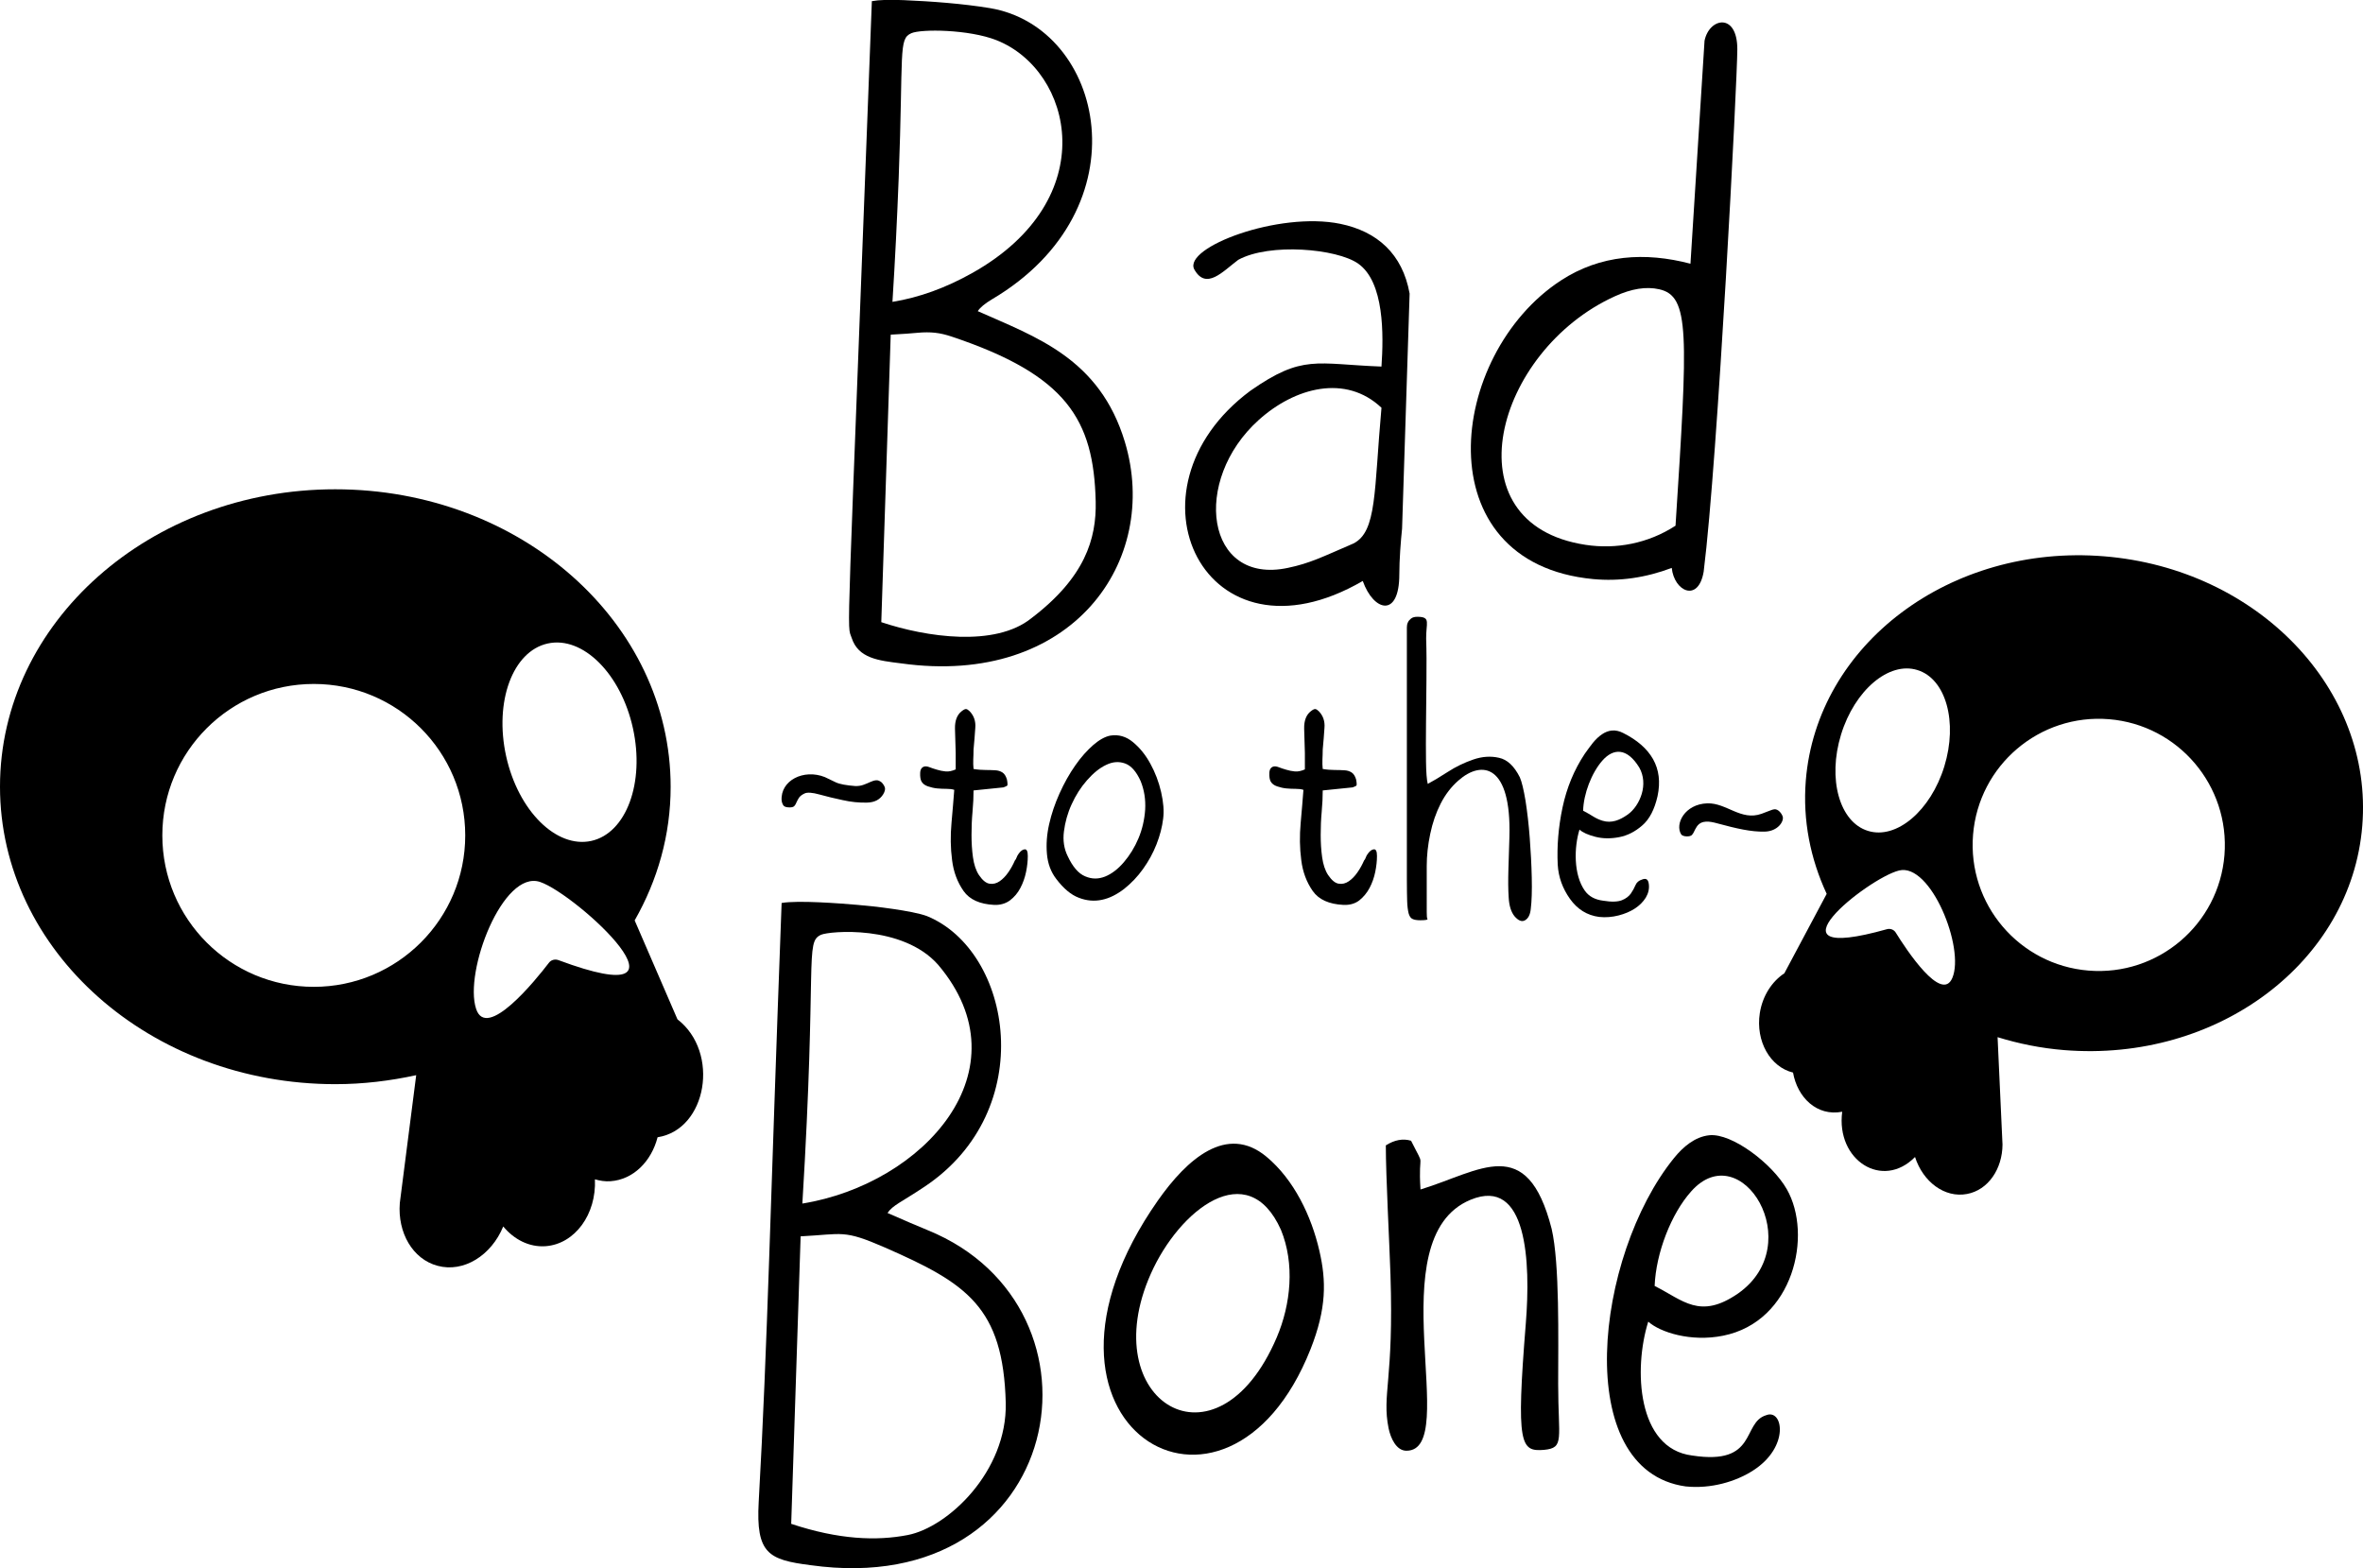
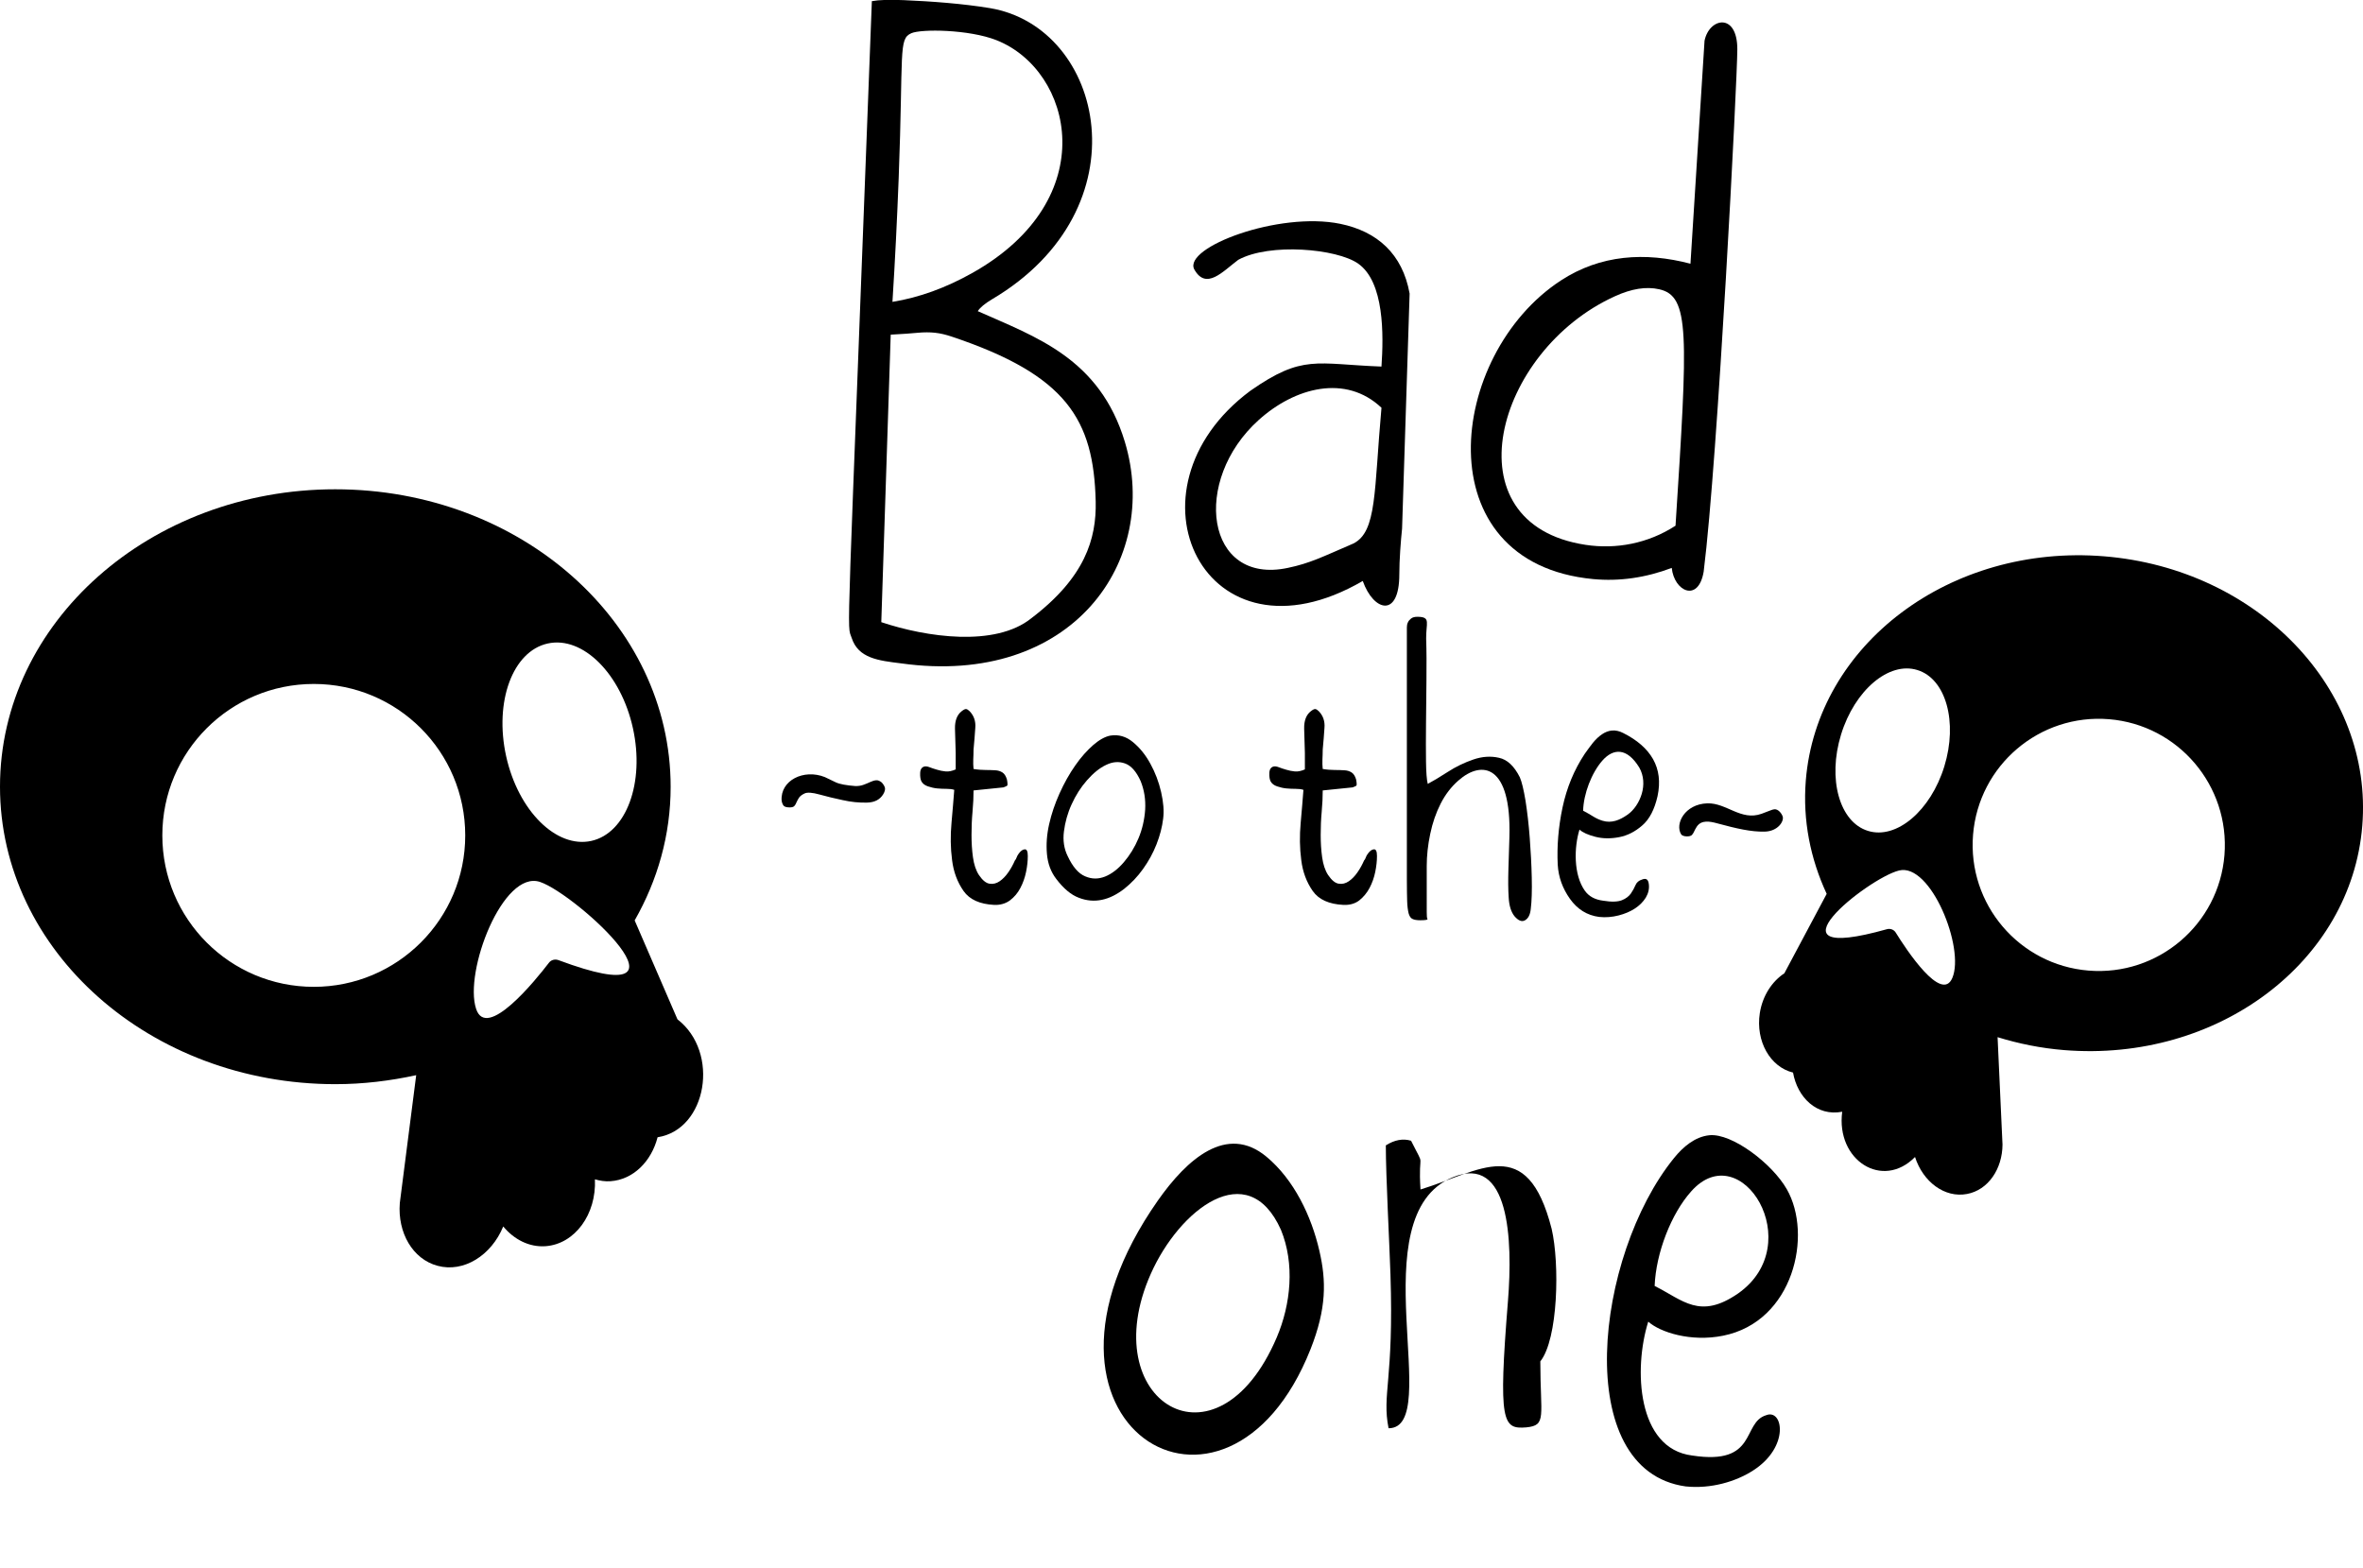
<svg xmlns="http://www.w3.org/2000/svg" version="1.1" x="0px" y="0px" viewBox="0 0 162.89 108.1" style="enable-background:new 0 0 162.89 108.1;" xml:space="preserve">
  <style type="text/css">
	.st0{fill:#FFFC78;}
	.st1{fill:#FCFCFC;}
	.st2{fill:#FF6C8C;}
	.st3{fill:#050102;}
	.st4{fill:#FF5E00;}
	.st5{fill:#763682;}
	.st6{fill:#97C221;}
	.st7{fill:#FBC028;}
	.st8{fill:#2D2D2D;}
	.st9{fill:#FFA015;}
	.st10{fill:#020202;}
	.st11{fill:#FF9E03;}
	.st12{fill:#FFAC1B;}
	.st13{fill:#070707;}
	.st14{fill:#16181B;}
	.st15{fill:#606060;}
	.st16{fill:#4F3B6D;}
	.st17{fill:#1D1B26;}
	.st18{fill:#FF00E1;}
	.st19{fill:#F29100;}
	.st20{fill:#EE7A00;}
</style>
  <g id="Направляющие_для_монтажной_области">
</g>
  <g id="Слой_1">
    <g>
      <path d="M46.7,70.27L46.7,70.27l-2.95-6.82c1.58-2.77,2.48-5.89,2.48-9.21c0-11.33-10.35-20.51-23.12-20.51    C10.35,33.73,0,42.91,0,54.23s10.35,20.51,23.12,20.51c1.92,0,3.78-0.23,5.57-0.62l-1.1,8.58c-0.01,0.08-0.02,0.16-0.03,0.24l0,0    l0,0c-0.16,2.03,0.88,3.86,2.6,4.32c1.8,0.49,3.71-0.71,4.53-2.71c0.75,0.9,1.79,1.44,2.92,1.36c2.02-0.15,3.51-2.2,3.4-4.61    c0.35,0.1,0.71,0.16,1.08,0.13c1.56-0.11,2.81-1.36,3.24-3.03C48.74,77.87,49.64,72.54,46.7,70.27z M37.76,44.36    c2.41-0.53,5.04,2.08,5.87,5.84c0.83,3.76-0.46,7.24-2.87,7.77c-2.41,0.53-5.04-2.08-5.87-5.84    C34.06,48.37,35.34,44.89,37.76,44.36z M21.63,68.03c-5.77,0-10.44-4.67-10.44-10.44s4.67-10.44,10.44-10.44    c5.77,0,10.44,4.67,10.44,10.44S27.39,68.03,21.63,68.03z M38.5,66.19c-0.24-0.09-0.51-0.02-0.66,0.18    c-0.95,1.24-4.3,5.37-5.02,3.18c-0.85-2.56,1.85-9.61,4.41-8.75C39.74,61.64,48.94,70.08,38.5,66.19z" />
      <path d="M145.04,38.35c-10.59-0.86-19.8,6.06-20.56,15.46c-0.22,2.75,0.32,5.4,1.44,7.81l-2.91,5.46l0,0.01    c-0.85,0.56-1.51,1.54-1.7,2.75c-0.3,1.94,0.72,3.72,2.29,4.1c0.3,1.71,1.64,3.04,3.39,2.7c-0.44,3.35,2.78,5.4,5.02,3.12    c0.55,1.72,2.05,2.84,3.58,2.55c1.46-0.27,2.44-1.72,2.45-3.41l0,0l0,0c0-0.07-0.01-0.13-0.01-0.2l-0.33-7.2    c1.46,0.45,2.98,0.76,4.58,0.89c10.59,0.86,19.8-6.06,20.56-15.46C163.61,47.52,155.64,39.21,145.04,38.35z M126.91,50.64    c0.94-3.06,3.3-5.06,5.26-4.45c1.97,0.6,2.8,3.58,1.86,6.64c-0.94,3.06-3.3,5.06-5.26,4.45C126.8,56.68,125.97,53.7,126.91,50.64z     M134.58,67.42c-0.74,1.74-3.17-1.95-3.9-3.13c-0.13-0.21-0.38-0.3-0.62-0.23c-8.85,2.49-1.3-3.53,0.85-4.05    C133.09,59.47,135.46,65.36,134.58,67.42z M153.34,58.95c-0.39,4.78-4.58,8.35-9.37,7.96c-4.78-0.39-8.35-4.58-7.96-9.37    c0.39-4.78,4.58-8.35,9.37-7.96C150.16,49.97,153.72,54.17,153.34,58.95z" />
      <path d="M62.11,45.73c11.8,1.65,17.9-7.06,15.43-15.27c-1.74-5.76-6.12-7.22-10.14-9.01c0.17-0.26,0.5-0.53,0.97-0.81    c10.6-6.26,7.76-18.76-0.13-20.08c-1.87-0.31-4.05-0.47-5.94-0.55c-0.99-0.04-1.72-0.02-2.2,0.07c-1.74,46.1-1.74,42.8-1.39,43.9    C59.17,45.39,60.57,45.54,62.11,45.73z M61.95,12.26c0.33-8.72-0.03-9.57,0.87-9.97c0.67-0.3,3.97-0.27,5.87,0.48    c5.26,2.08,7.4,10.94-1.65,16.04c-1.83,1.03-3.67,1.7-5.52,2C61.7,17.97,61.84,15.12,61.95,12.26z M61.4,23.07    c0.82-0.04,1.44-0.09,1.87-0.13c0.43-0.04,0.83-0.04,1.19,0c0.37,0.04,0.74,0.13,1.13,0.26c7.96,2.66,9.8,5.74,9.94,11.36    c0.06,2.6-0.75,5.26-4.45,8.07c-2.49,1.99-7.22,1.3-10.33,0.26L61.4,23.07z" />
      <path d="M86.19,26.94c-9.19,6.83-3.13,19.43,7.75,13.11c0.75,2.11,2.52,2.57,2.52-0.45c0-1.01,0.1-2.3,0.19-3.16l0.52-16.2    c-0.49-2.75-2.25-4.29-4.78-4.81c-4.26-0.87-10.82,1.63-10.07,3.13c0.82,1.48,1.97,0.15,3.04-0.65c2.16-1.18,6.79-0.77,8.26,0.26    c1.81,1.27,1.76,4.91,1.61,7.1C90.71,25.1,89.81,24.41,86.19,26.94z M93.29,37.47c-2.14,0.92-2.98,1.36-4.52,1.68    c-5.67,1.2-6.64-6.03-2-10.2c2.5-2.25,6-3.17,8.46-0.84C94.71,33.86,94.93,36.65,93.29,37.47z" />
      <path d="M109.82,39.92c1.81,0.17,3.62-0.09,5.42-0.77c0.16,1.61,1.83,2.42,2.2,0.26c0.98-7.83,2.32-33.94,2.32-36.02    c0-2.55-1.94-2.17-2.26-0.58l-0.97,15.37c-3.12-0.82-6.2-0.63-8.94,1.16C99.76,24.46,98.15,38.81,109.82,39.92z M111.33,20.42    c1.14-0.52,2.15-0.68,3.04-0.48c2.12,0.47,1.99,3.01,1.13,16.3c-1.89,1.23-4.1,1.64-6.2,1.32    C99.81,36.12,103.05,24.17,111.33,20.42z" />
-       <path d="M63.96,84.81c-0.69-0.28-1.61-0.68-2.78-1.19c0.36-0.54,0.95-0.74,2.55-1.81c7.92-5.28,6.05-16.26,0.16-18.66    c-1-0.37-3.65-0.68-4.78-0.77c-1.16-0.1-4.1-0.33-5.23-0.13c-0.79,21-0.96,30.26-1.58,41.29c-0.2,3.57,0.68,3.99,3.58,4.36    C73.52,110.36,77.07,90.15,63.96,84.81z M56.6,64.44c0.55-0.25,5.61-0.72,8.07,2.07c6.14,7.25-1.02,15.11-9.36,16.46    C56.33,66.17,55.46,64.95,56.6,64.44z M62.58,105.82c-2.16,0.42-4.76,0.32-8.04-0.77l0.65-19.82c2.94-0.15,2.92-0.49,5.81,0.77    c5.64,2.47,8.16,4.1,8.33,10.72C69.43,101.44,65.35,105.28,62.58,105.82z" />
      <path d="M87.3,79.74c-2.73-2.27-5.47,0.15-7.49,3.03C69,98.22,84.56,107.59,90.34,93.01c1.11-2.81,1.09-4.71,0.61-6.78    C90.4,83.83,89.2,81.32,87.3,79.74z M88.01,92.2c-4.12,9.64-12.6,4.41-8.68-4.39c1.96-4.41,6.68-8.14,8.97-3.03    C89.26,87.12,88.99,89.9,88.01,92.2z" />
-       <path d="M106.96,84.71c-1.7-6.63-4.91-3.97-9.04-2.71c-0.18-2.86,0.39-1.28-0.65-3.36c-0.56-0.17-1.14-0.06-1.74,0.32    c0,2.14,0.25,6.74,0.32,8.91c0.24,7.28-0.6,8.24-0.13,10.59c0.14,0.68,0.53,1.55,1.23,1.55c3.84,0-2.04-14.63,4.42-17.3    c3.91-1.62,4.15,4.3,3.81,8.52c-0.68,8.44-0.36,8.85,1.26,8.72c1.43-0.14,0.97-0.73,0.97-4.55    C107.41,92.31,107.52,87.12,106.96,84.71z" />
+       <path d="M106.96,84.71c-1.7-6.63-4.91-3.97-9.04-2.71c-0.18-2.86,0.39-1.28-0.65-3.36c-0.56-0.17-1.14-0.06-1.74,0.32    c0,2.14,0.25,6.74,0.32,8.91c0.24,7.28-0.6,8.24-0.13,10.59c3.84,0-2.04-14.63,4.42-17.3    c3.91-1.62,4.15,4.3,3.81,8.52c-0.68,8.44-0.36,8.85,1.26,8.72c1.43-0.14,0.97-0.73,0.97-4.55    C107.41,92.31,107.52,87.12,106.96,84.71z" />
      <path d="M117.84,78.26c-1,0.1-1.82,0.8-2.45,1.58c-5.45,6.73-7.12,21.53,0.81,22.63c1.74,0.18,3.46-0.33,4.65-1.1    c2.54-1.63,2.06-4.27,0.9-3.81c-1.7,0.51-0.56,3.48-5.1,2.78c-3.81-0.47-4.05-5.99-3.03-9.23c0.81,0.73,2.93,1.42,5.16,0.97    c4.86-0.97,6.19-6.96,4.39-10.1C122.16,80.21,119.39,78.11,117.84,78.26z M119.81,89.17c-2.64,1.82-3.79,0.46-5.75-0.52    c0.09-2.27,1.14-4.98,2.52-6.52C120.02,78.25,124.66,85.77,119.81,89.17z" />
      <path d="M60.4,53.79c-0.13,0.01-0.26,0.05-0.41,0.12c-0.15,0.07-0.3,0.13-0.46,0.19c-0.16,0.06-0.34,0.09-0.55,0.09    c-0.64-0.05-1.1-0.13-1.37-0.26c-0.27-0.13-0.53-0.25-0.75-0.36c-1.46-0.58-3.07,0.23-2.98,1.61c0.02,0.14,0.06,0.25,0.12,0.34    c0.06,0.09,0.2,0.14,0.43,0.14c0.16,0,0.27-0.03,0.33-0.1c0.06-0.07,0.11-0.15,0.15-0.26c0.05-0.1,0.1-0.21,0.17-0.31    c0.07-0.1,0.19-0.2,0.38-0.29c0.18-0.09,0.53-0.07,1.03,0.07c0.5,0.14,1.04,0.27,1.61,0.39c0.57,0.13,1.12,0.18,1.65,0.17    c0.53-0.01,0.9-0.2,1.13-0.57c0.11-0.18,0.15-0.34,0.12-0.46c-0.04-0.13-0.11-0.24-0.22-0.36C60.64,53.83,60.52,53.78,60.4,53.79z    " />
      <path d="M69.62,62.07c0.3-0.23,0.54-0.51,0.72-0.86c0.18-0.34,0.31-0.71,0.39-1.1c0.08-0.39,0.12-0.75,0.12-1.1    c0-0.32-0.07-0.47-0.21-0.46c-0.14,0.01-0.28,0.11-0.41,0.29c-0.07,0.09-0.12,0.18-0.15,0.27c-0.03,0.09-0.07,0.16-0.12,0.21    c-0.12,0.27-0.26,0.54-0.45,0.81c-0.18,0.26-0.38,0.47-0.6,0.62c-0.22,0.15-0.45,0.21-0.69,0.17c-0.24-0.03-0.49-0.23-0.74-0.6    c-0.21-0.32-0.34-0.73-0.41-1.22c-0.07-0.49-0.1-1.01-0.1-1.54c0-0.54,0.02-1.07,0.07-1.61c0.05-0.54,0.07-1.02,0.07-1.46    l2.06-0.21c0.14-0.05,0.22-0.09,0.26-0.12c0.03-0.03,0.03-0.18-0.02-0.43c-0.07-0.23-0.17-0.39-0.31-0.48    c-0.14-0.09-0.3-0.14-0.5-0.15c-0.19-0.01-0.42-0.02-0.67-0.02c-0.25,0-0.53-0.02-0.82-0.07c-0.02-0.21-0.03-0.42-0.02-0.65    c0.01-0.23,0.02-0.46,0.02-0.69c0.05-0.53,0.09-1.02,0.12-1.49c0.04-0.47-0.1-0.85-0.39-1.15c-0.09-0.09-0.17-0.14-0.24-0.15    c-0.07-0.01-0.17,0.04-0.31,0.15c-0.32,0.25-0.47,0.65-0.46,1.2c0.01,0.55,0.03,1.11,0.05,1.68v1.13    c-0.25,0.11-0.48,0.16-0.69,0.14c-0.21-0.02-0.41-0.06-0.6-0.12c-0.19-0.06-0.37-0.11-0.51-0.17c-0.15-0.06-0.27-0.07-0.36-0.05    c-0.18,0.05-0.28,0.19-0.29,0.45c-0.01,0.25,0.02,0.45,0.09,0.58c0.09,0.16,0.24,0.27,0.45,0.34c0.21,0.07,0.42,0.12,0.63,0.14    c0.22,0.02,0.43,0.03,0.65,0.03c0.22,0,0.39,0.02,0.53,0.07c-0.05,0.64-0.11,1.4-0.19,2.28c-0.08,0.88-0.07,1.73,0.04,2.56    c0.1,0.82,0.37,1.53,0.79,2.13c0.42,0.6,1.13,0.91,2.11,0.96C68.95,62.4,69.32,62.29,69.62,62.07z" />
      <path d="M72.81,60.59c0.5,0.66,1.02,1.1,1.56,1.3c0.54,0.21,1.07,0.25,1.59,0.14c0.53-0.11,1.03-0.37,1.53-0.75    c0.49-0.39,0.93-0.85,1.3-1.37c0.38-0.53,0.69-1.09,0.93-1.7c0.24-0.61,0.39-1.19,0.46-1.77c0.07-0.53,0.02-1.14-0.14-1.84    c-0.16-0.7-0.41-1.35-0.74-1.95c-0.33-0.61-0.73-1.1-1.2-1.49c-0.47-0.39-0.99-0.54-1.56-0.45c-0.37,0.07-0.76,0.29-1.18,0.65    c-0.42,0.37-0.84,0.83-1.24,1.41c-0.4,0.57-0.76,1.21-1.08,1.92c-0.32,0.71-0.56,1.42-0.72,2.13c-0.16,0.71-0.21,1.39-0.15,2.06    C72.23,59.54,72.44,60.11,72.81,60.59z M73.87,55.45c0.28-0.62,0.63-1.17,1.06-1.66c0.43-0.49,0.87-0.85,1.32-1.06    c0.45-0.22,0.88-0.25,1.3-0.1c0.42,0.15,0.78,0.55,1.08,1.22c0.25,0.62,0.35,1.27,0.31,1.97c-0.05,0.7-0.2,1.35-0.46,1.97    c-0.26,0.62-0.6,1.17-1.01,1.65c-0.41,0.48-0.85,0.81-1.3,0.99c-0.46,0.18-0.91,0.18-1.37-0.02c-0.46-0.19-0.86-0.66-1.2-1.39    c-0.25-0.5-0.34-1.07-0.26-1.7C73.42,56.69,73.59,56.06,73.87,55.45z" />
      <path d="M94.41,61.21c0.18-0.34,0.31-0.71,0.39-1.1c0.08-0.39,0.12-0.75,0.12-1.1c0-0.32-0.07-0.47-0.21-0.46    c-0.14,0.01-0.28,0.11-0.41,0.29c-0.07,0.09-0.12,0.18-0.15,0.27c-0.03,0.09-0.07,0.16-0.12,0.21c-0.12,0.27-0.26,0.54-0.45,0.81    c-0.18,0.26-0.38,0.47-0.6,0.62c-0.22,0.15-0.45,0.21-0.69,0.17c-0.24-0.03-0.49-0.23-0.74-0.6c-0.21-0.32-0.34-0.73-0.41-1.22    c-0.07-0.49-0.1-1.01-0.1-1.54c0-0.54,0.02-1.07,0.07-1.61c0.05-0.54,0.07-1.02,0.07-1.46l2.06-0.21    c0.14-0.05,0.22-0.09,0.26-0.12c0.03-0.03,0.03-0.18-0.02-0.43c-0.07-0.23-0.17-0.39-0.31-0.48c-0.14-0.09-0.3-0.14-0.5-0.15    c-0.19-0.01-0.42-0.02-0.67-0.02c-0.25,0-0.53-0.02-0.82-0.07c-0.02-0.21-0.03-0.42-0.02-0.65c0.01-0.23,0.02-0.46,0.02-0.69    c0.05-0.53,0.09-1.02,0.12-1.49c0.04-0.47-0.1-0.85-0.39-1.15c-0.09-0.09-0.17-0.14-0.24-0.15c-0.07-0.01-0.17,0.04-0.31,0.15    c-0.32,0.25-0.47,0.65-0.46,1.2c0.01,0.55,0.03,1.11,0.05,1.68v1.13c-0.25,0.11-0.48,0.16-0.69,0.14    c-0.21-0.02-0.41-0.06-0.6-0.12c-0.19-0.06-0.37-0.11-0.51-0.17c-0.15-0.06-0.27-0.07-0.36-0.05c-0.18,0.05-0.28,0.19-0.29,0.45    c-0.01,0.25,0.02,0.45,0.09,0.58c0.09,0.16,0.24,0.27,0.45,0.34c0.21,0.07,0.42,0.12,0.63,0.14c0.22,0.02,0.43,0.03,0.65,0.03    c0.22,0,0.39,0.02,0.53,0.07c-0.05,0.64-0.11,1.4-0.19,2.28c-0.08,0.88-0.07,1.73,0.04,2.56c0.1,0.82,0.37,1.53,0.79,2.13    c0.42,0.6,1.13,0.91,2.11,0.96c0.43,0.02,0.8-0.08,1.1-0.31C93.99,61.84,94.23,61.55,94.41,61.21z" />
      <path d="M97.1,62.96c0.06,0.21,0.15,0.34,0.27,0.39c0.12,0.06,0.3,0.09,0.53,0.09c0.36,0,0.53-0.03,0.5-0.09    c-0.04-0.06-0.05-0.21-0.05-0.46V59.7c0-0.71,0.08-1.45,0.24-2.21c0.16-0.77,0.4-1.46,0.72-2.09c0.32-0.63,0.73-1.16,1.22-1.59    c1.63-1.44,3.66-1.1,3.52,3.88c-0.02,0.78-0.05,1.53-0.07,2.25c-0.02,0.72-0.02,1.37,0.02,1.94c0.03,0.57,0.17,0.99,0.39,1.27    c0.27,0.32,0.52,0.42,0.74,0.29c0.22-0.13,0.35-0.38,0.39-0.77c0.07-0.55,0.09-1.27,0.07-2.18c-0.02-0.9-0.07-1.82-0.14-2.74    c-0.07-0.93-0.17-1.78-0.29-2.55c-0.13-0.78-0.26-1.31-0.39-1.61c-0.39-0.78-0.87-1.23-1.44-1.35c-0.57-0.13-1.16-0.09-1.77,0.12    c-0.61,0.21-1.2,0.49-1.77,0.86c-0.57,0.37-1.03,0.64-1.37,0.82c-0.07-0.27-0.11-0.79-0.12-1.54c-0.01-0.75-0.01-1.62,0-2.59    c0.01-0.97,0.02-1.98,0.03-3.02c0.01-1.04,0.01-1.99-0.02-2.86c0-0.25,0.01-0.47,0.03-0.67c0.02-0.19,0.03-0.35,0.02-0.48    c-0.01-0.13-0.06-0.22-0.15-0.27c-0.09-0.06-0.26-0.09-0.51-0.09c-0.18,0-0.33,0.04-0.43,0.12c-0.1,0.08-0.18,0.17-0.22,0.27    c-0.05,0.1-0.07,0.22-0.07,0.34c0,0.13,0,0.22,0,0.29v17.11c0,0.62,0.01,1.11,0.02,1.47C97.01,62.47,97.05,62.75,97.1,62.96z" />
      <path d="M113.2,60.63c-0.23,0.07-0.38,0.2-0.46,0.39c-0.08,0.19-0.19,0.39-0.32,0.58c-0.14,0.19-0.34,0.35-0.62,0.46    c-0.28,0.11-0.71,0.13-1.3,0.03c-0.55-0.07-0.96-0.29-1.24-0.67c-0.81-1.12-0.75-3.04-0.38-4.23c0.23,0.21,0.6,0.37,1.11,0.5    c0.51,0.13,1.06,0.13,1.63,0.02c0.57-0.11,1.1-0.38,1.59-0.81c0.49-0.42,0.84-1.09,1.05-2.01c0.21-0.98,0.1-1.83-0.31-2.56    c-0.41-0.72-1.1-1.32-2.06-1.8c-0.27-0.14-0.53-0.19-0.77-0.17c-0.24,0.02-0.47,0.11-0.69,0.26c-0.22,0.15-0.42,0.34-0.62,0.58    c-0.19,0.24-0.38,0.5-0.57,0.77c-0.73,1.1-1.24,2.33-1.53,3.7c-0.29,1.37-0.39,2.69-0.33,3.94c0.05,0.85,0.33,1.63,0.84,2.35    c0.51,0.72,1.18,1.14,2.01,1.25c0.46,0.05,0.9,0.01,1.34-0.1c0.43-0.11,0.81-0.27,1.13-0.48c0.32-0.21,0.57-0.46,0.75-0.75    c0.18-0.3,0.25-0.61,0.21-0.93c-0.02-0.18-0.08-0.3-0.17-0.34C113.42,60.58,113.32,60.58,113.2,60.63z M110.46,52.43    c0.76-0.86,1.7-0.89,2.54,0.48c0.32,0.56,0.35,1.22,0.17,1.82c-0.17,0.56-0.51,1.11-0.99,1.44c-0.53,0.37-1.09,0.6-1.71,0.41    c-0.23-0.07-0.45-0.17-0.67-0.31c-0.22-0.14-0.44-0.26-0.67-0.38C109.16,54.73,109.71,53.28,110.46,52.43z" />
      <path d="M121.43,56.1c-1.42,0.51-2.41-0.76-3.74-0.72c-1.55,0.05-2.25,1.42-1.8,2.14c0.11,0.17,0.63,0.19,0.75,0.03    c0.14-0.16,0.15-0.3,0.33-0.57c0.32-0.47,0.9-0.36,1.41-0.22c1.33,0.36,2.32,0.59,3.26,0.57c0.92-0.02,1.34-0.71,1.25-1.03    c-0.07-0.23-0.32-0.54-0.58-0.51C122.17,55.8,121.93,55.92,121.43,56.1z" />
    </g>
  </g>
</svg>